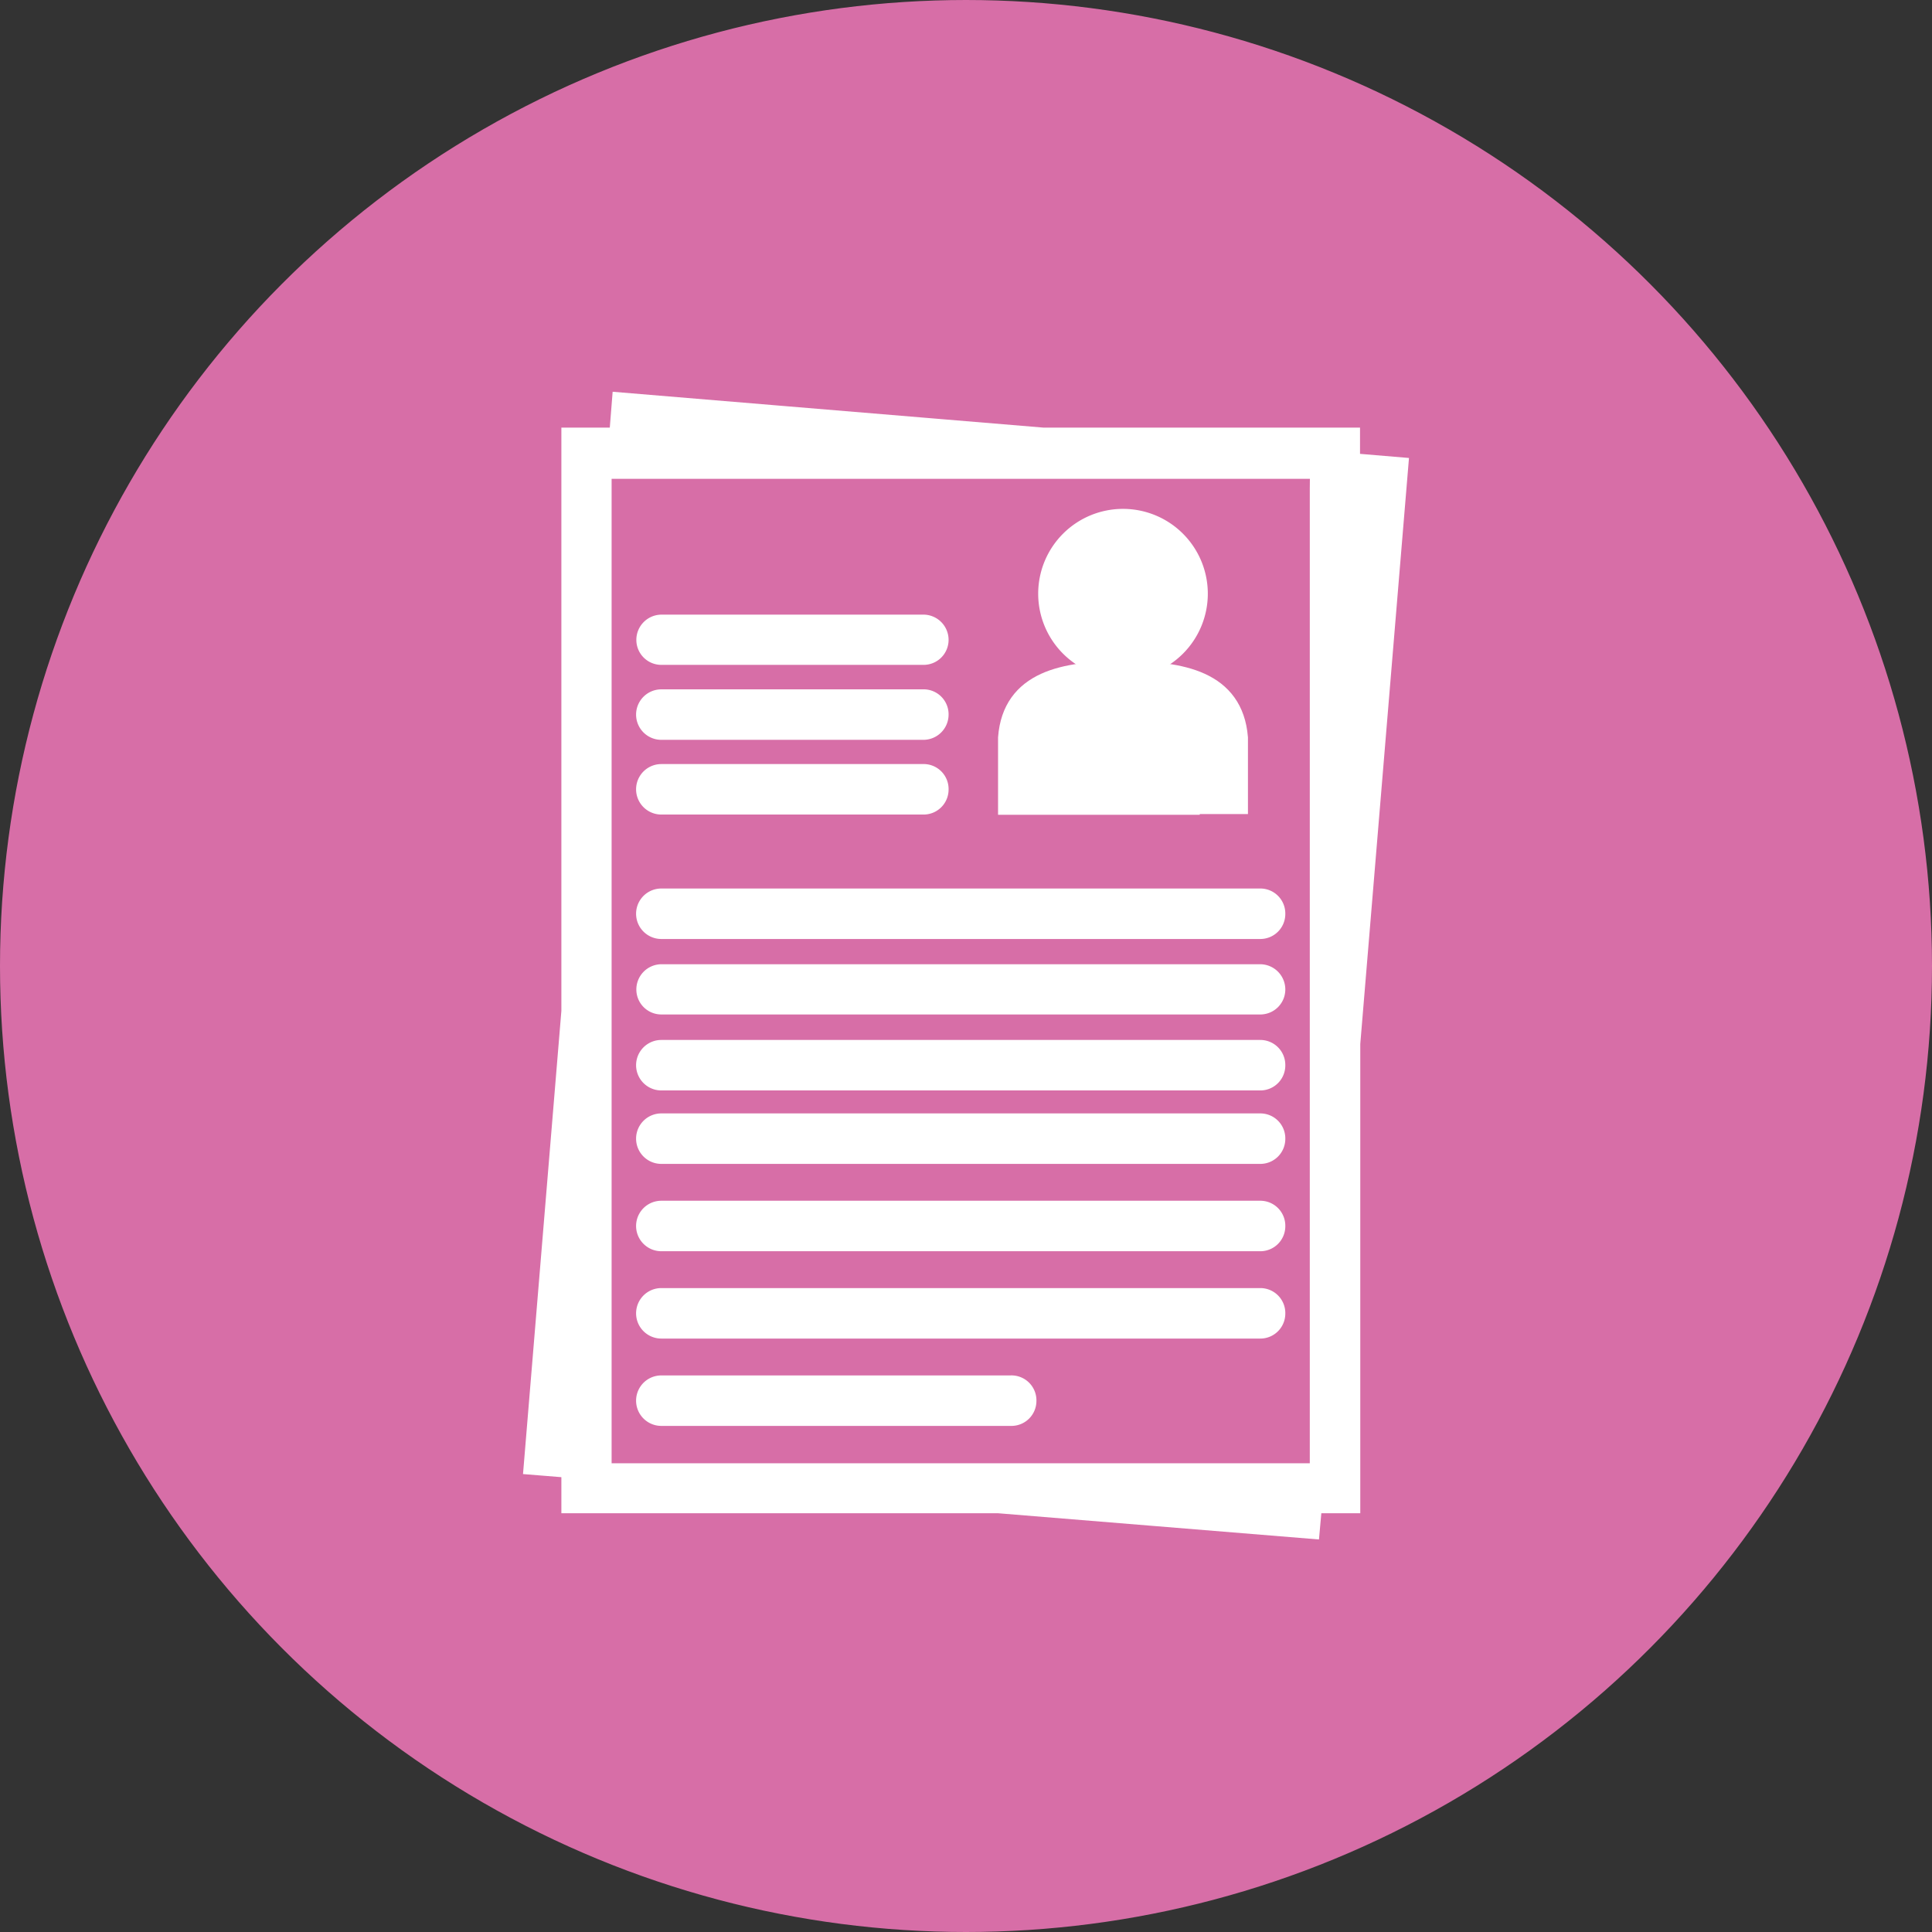
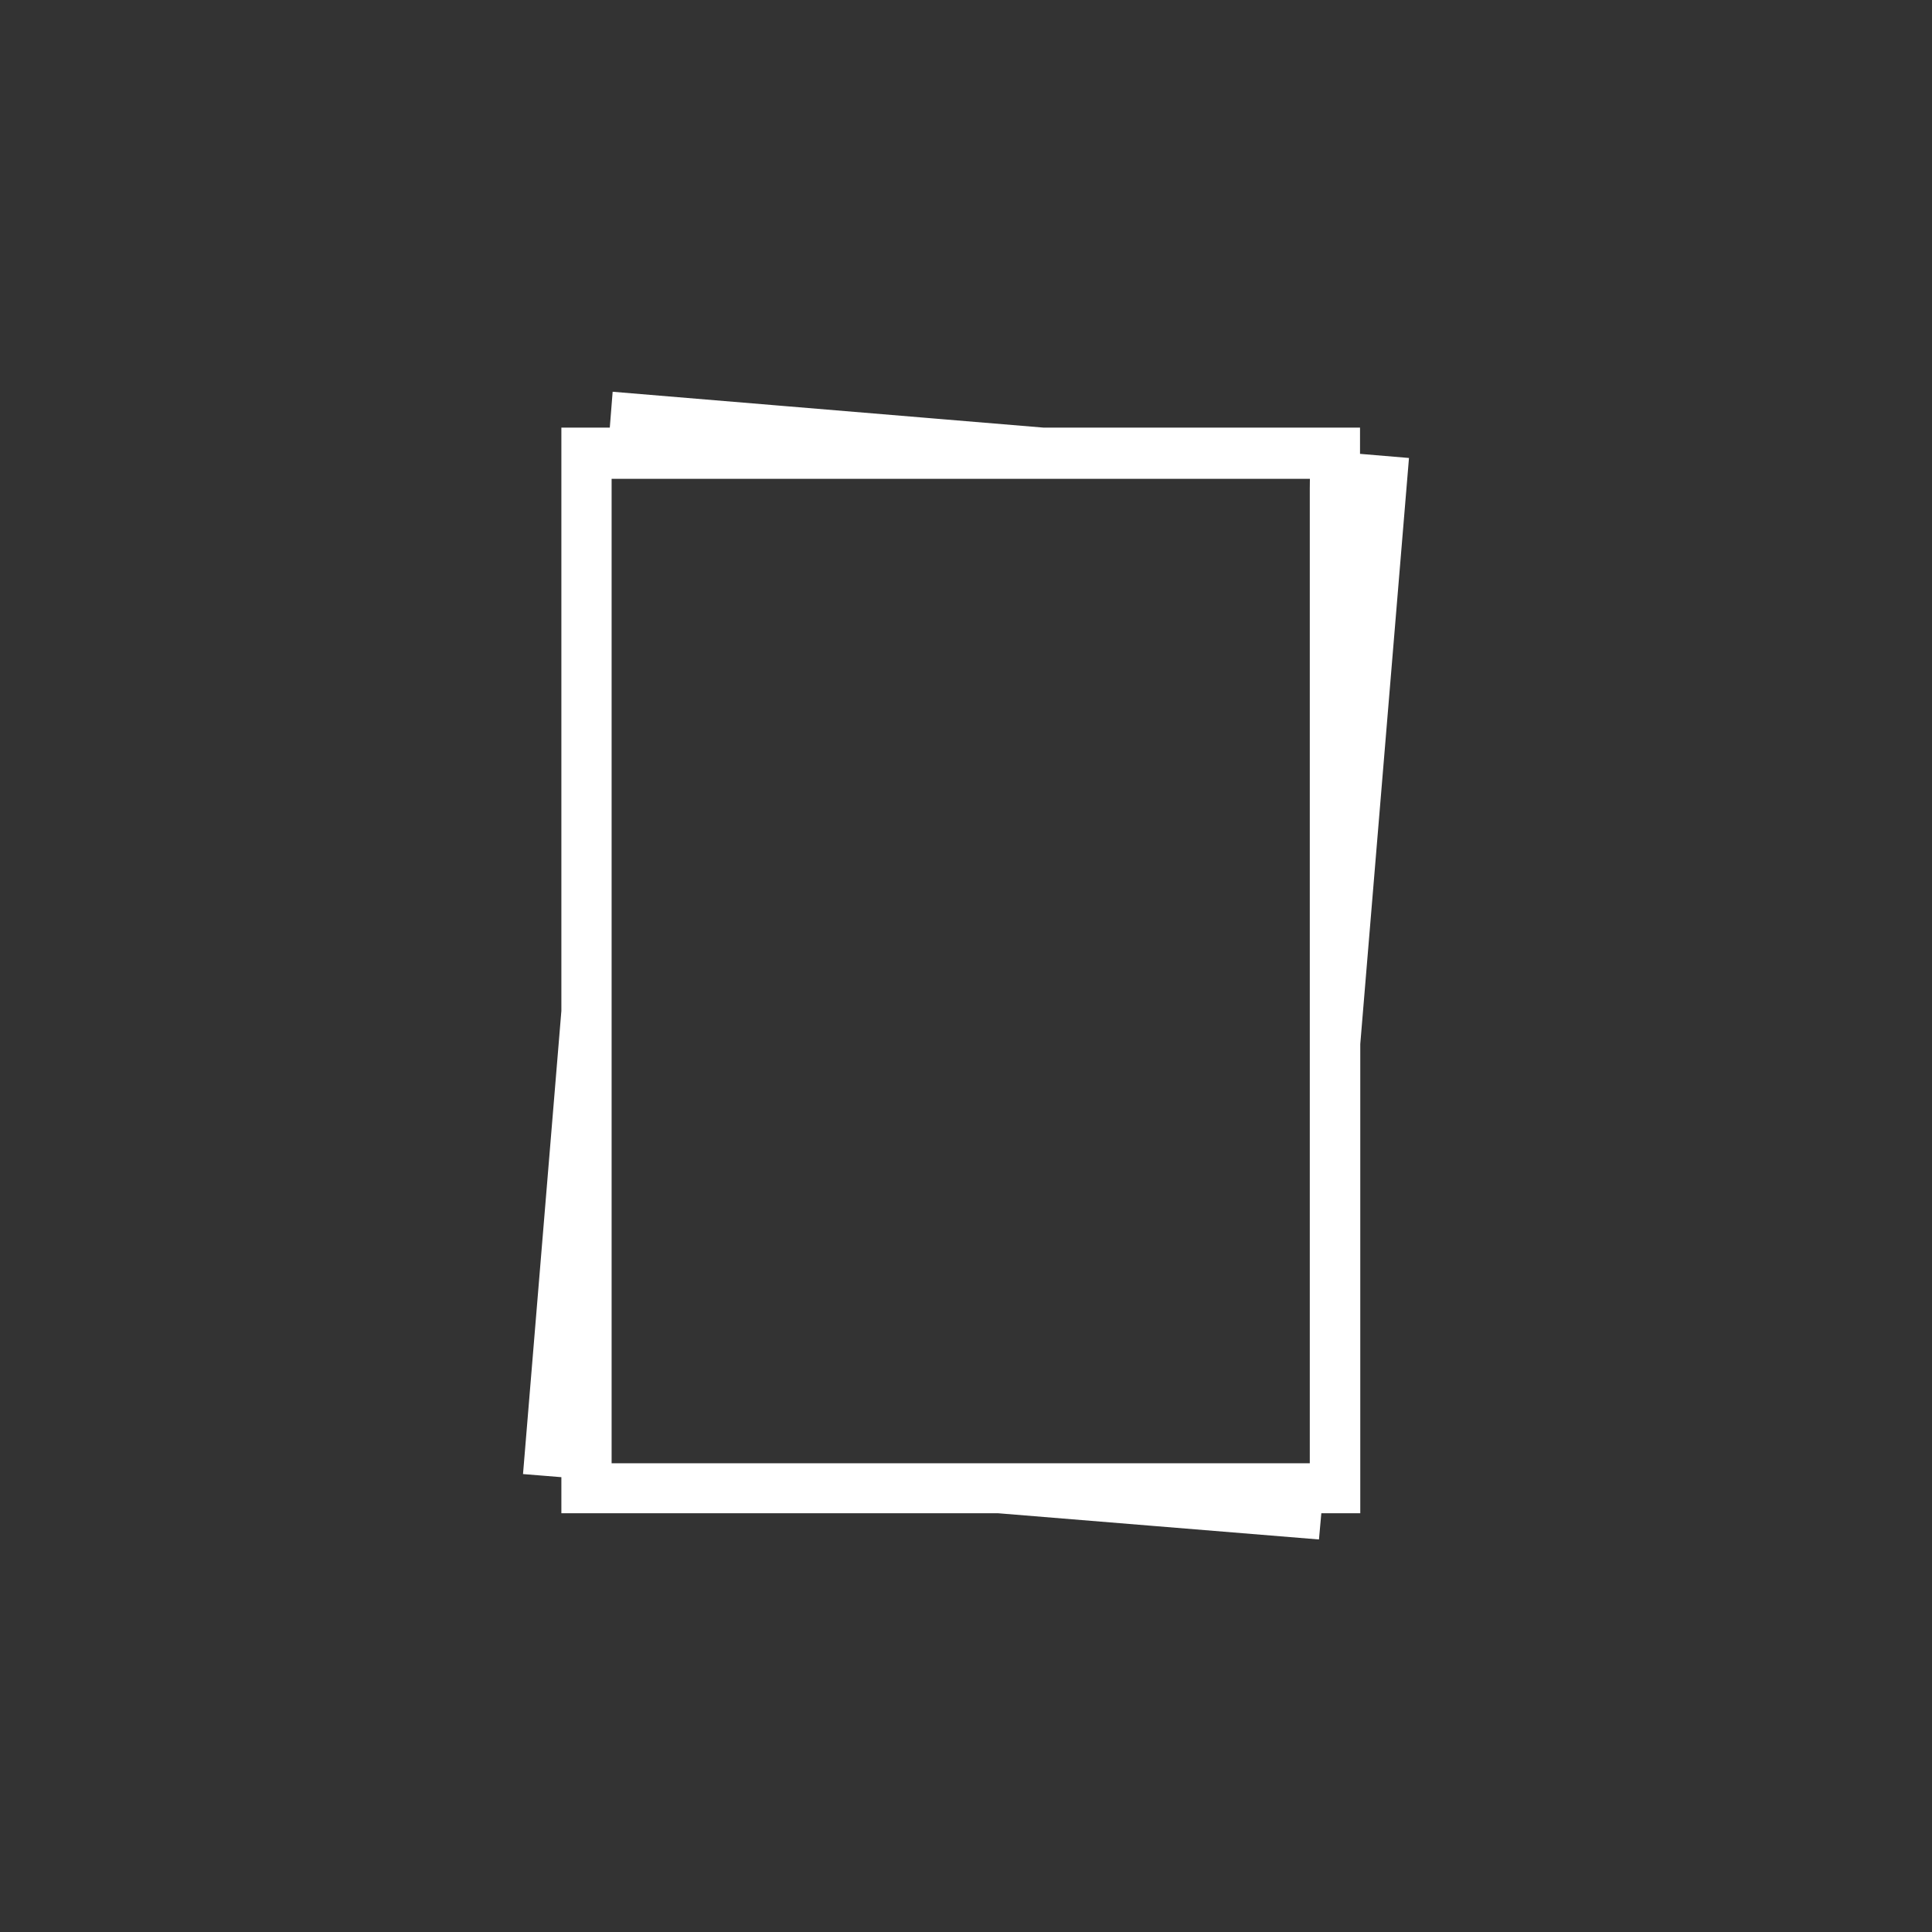
<svg xmlns="http://www.w3.org/2000/svg" id="Layer_1" data-name="Layer 1" viewBox="0 0 76.54 76.54">
  <rect x="0" y="0" width="76.54" height="76.54" fill="#333333" stroke="none" />
  <defs>
    <style>.cls-1,.cls-4,.cls-6{fill:none;}.cls-2{clip-path:url(#clip-path);}.cls-3{fill:#d76ea7;}.cls-4{stroke:#d76ea7;}.cls-5{fill:#fff;}.cls-6{stroke:#fff;stroke-miterlimit:10;}</style>
    <clipPath id="clip-path" transform="translate(-259.44 -382.8)">
-       <rect class="cls-1" x="259.44" y="382.8" width="76.54" height="76.54" />
-     </clipPath>
+       </clipPath>
  </defs>
  <title>b2</title>
  <g class="cls-2">
    <path class="cls-3" d="M297.71,458.84a37.77,37.77,0,1,0-37.77-37.77,37.77,37.77,0,0,0,37.77,37.77" transform="translate(-259.44 -382.8)" />
    <circle class="cls-4" cx="38.27" cy="38.27" r="37.77" />
  </g>
  <path class="cls-5" d="M312.83,402.23l.82.07-.82,9.88Zm-1-.08v39.12H283.17v-40h28.67Zm-30.07,37.68.41-5v5.05Zm3.31-39.9,3.71.31h-3.74Zm27.75,1.31v-1H300.75l-16.58-1.38-.11,1.38h-1.88v22.63l-1.48,17.87,1.48.12v1.39H299l12.24,1,.09-1h1.5V424.14l1.89-22.74Z" transform="translate(-259.44 -382.8)" />
  <path class="cls-6" d="M312.83,402.23l.82.07-.82,9.88Zm-1-.08v39.12H283.17v-40h28.67Zm-30.07,37.68.41-5v5.05Zm3.31-39.9,3.71.31h-3.74Zm27.75,1.31v-1H300.75l-16.58-1.38-.11,1.38h-1.88v22.63l-1.48,17.87,1.48.12v1.39H299l12.24,1,.09-1h1.5V424.14l1.89-22.74Z" transform="translate(-259.44 -382.8)" />
  <g class="cls-2">
    <path class="cls-5" d="M296.52,408.15a.49.49,0,0,1-.5.49H285.64a.49.49,0,0,1-.49-.49.5.5,0,0,1,.49-.5H296a.5.5,0,0,1,.5.5" transform="translate(-259.44 -382.8)" />
    <path class="cls-6" d="M296.52,408.15a.49.49,0,0,1-.5.49H285.64a.49.49,0,0,1-.49-.49.5.5,0,0,1,.49-.5H296A.5.5,0,0,1,296.52,408.15Z" transform="translate(-259.44 -382.8)" />
    <path class="cls-5" d="M296.52,411.11a.5.5,0,0,1-.5.5H285.64a.5.5,0,0,1,0-1H296a.49.49,0,0,1,.5.49" transform="translate(-259.44 -382.8)" />
-     <path class="cls-6" d="M296.52,411.11a.5.5,0,0,1-.5.5H285.64a.5.5,0,0,1,0-1H296A.49.49,0,0,1,296.52,411.11Z" transform="translate(-259.44 -382.8)" />
-     <path class="cls-5" d="M296.52,414.08a.49.49,0,0,1-.5.49H285.64a.49.49,0,0,1,0-1H296a.49.49,0,0,1,.5.49" transform="translate(-259.44 -382.8)" />
    <path class="cls-6" d="M296.52,414.08a.49.49,0,0,1-.5.49H285.64a.49.49,0,0,1,0-1H296A.49.49,0,0,1,296.52,414.08Z" transform="translate(-259.44 -382.8)" />
    <path class="cls-5" d="M309.86,419a.49.49,0,0,1-.49.5H285.64a.5.5,0,0,1,0-1h23.73a.49.49,0,0,1,.49.49" transform="translate(-259.44 -382.8)" />
    <path class="cls-6" d="M309.86,419a.49.49,0,0,1-.49.5H285.64a.5.5,0,0,1,0-1h23.73A.49.49,0,0,1,309.86,419Z" transform="translate(-259.44 -382.8)" />
    <path class="cls-5" d="M309.86,422a.49.49,0,0,1-.49.49H285.64a.49.49,0,0,1-.49-.49.5.5,0,0,1,.49-.5h23.73a.5.5,0,0,1,.49.5" transform="translate(-259.44 -382.8)" />
    <path class="cls-6" d="M309.86,422a.49.49,0,0,1-.49.49H285.64a.49.49,0,0,1-.49-.49.5.5,0,0,1,.49-.5h23.73A.5.5,0,0,1,309.86,422Z" transform="translate(-259.44 -382.8)" />
    <path class="cls-5" d="M309.86,425a.49.49,0,0,1-.49.5H285.64a.5.5,0,0,1,0-1h23.73a.49.49,0,0,1,.49.49" transform="translate(-259.44 -382.8)" />
    <path class="cls-6" d="M309.86,425a.49.49,0,0,1-.49.5H285.64a.5.5,0,0,1,0-1h23.73A.49.49,0,0,1,309.86,425Z" transform="translate(-259.44 -382.8)" />
    <path class="cls-5" d="M309.86,427.92a.49.49,0,0,1-.49.49H285.64a.49.49,0,0,1,0-1h23.73a.49.49,0,0,1,.49.49" transform="translate(-259.44 -382.8)" />
-     <path class="cls-6" d="M309.86,427.92a.49.49,0,0,1-.49.49H285.64a.49.49,0,0,1,0-1h23.73A.49.49,0,0,1,309.86,427.92Z" transform="translate(-259.44 -382.8)" />
    <path class="cls-5" d="M309.86,431.38a.49.49,0,0,1-.49.49H285.64a.49.49,0,0,1,0-1h23.73a.49.49,0,0,1,.49.49" transform="translate(-259.44 -382.8)" />
    <path class="cls-6" d="M309.86,431.38a.49.49,0,0,1-.49.49H285.64a.49.49,0,0,1,0-1h23.73A.49.49,0,0,1,309.86,431.38Z" transform="translate(-259.44 -382.8)" />
    <path class="cls-5" d="M309.86,434.84a.49.49,0,0,1-.49.49H285.64a.49.49,0,0,1,0-1h23.73a.49.49,0,0,1,.49.49" transform="translate(-259.44 -382.8)" />
    <path class="cls-6" d="M309.86,434.84a.49.49,0,0,1-.49.49H285.64a.49.49,0,0,1,0-1h23.73A.49.49,0,0,1,309.86,434.84Z" transform="translate(-259.44 -382.8)" />
    <path class="cls-5" d="M300,438.3a.49.49,0,0,1-.5.49H285.64a.49.49,0,0,1,0-1h13.84a.49.49,0,0,1,.5.49" transform="translate(-259.44 -382.8)" />
-     <path class="cls-6" d="M300,438.3a.49.49,0,0,1-.5.49H285.64a.49.49,0,0,1,0-1h13.84A.49.49,0,0,1,300,438.3Z" transform="translate(-259.44 -382.8)" />
    <path class="cls-5" d="M303.93,403.46a2.86,2.86,0,1,1-2.86,2.86,2.86,2.86,0,0,1,2.86-2.86" transform="translate(-259.44 -382.8)" />
    <path class="cls-6" d="M303.93,403.46a2.86,2.86,0,1,1-2.86,2.86A2.86,2.86,0,0,1,303.93,403.46Z" transform="translate(-259.44 -382.8)" />
    <path class="cls-5" d="M303.93,413.94l-.49-.63.49-3.18.49,3.18Zm4.45-1.91c-.18-2.16-2.11-2.54-4.45-2.54s-4.28.38-4.45,2.54v2.55h1.59v-1.91s0-.64.32-.64v2.55h5.08V412c.32,0,.32.64.32.64v1.91h1.59V412" transform="translate(-259.44 -382.8)" />
    <path class="cls-6" d="M303.93,413.94l-.49-.63.49-3.18.49,3.18Zm4.45-1.91c-.18-2.16-2.11-2.54-4.45-2.54s-4.28.38-4.45,2.54v2.55h1.59v-1.91s0-.64.32-.64v2.55h5.08V412c.32,0,.32.64.32.64v1.91h1.59Z" transform="translate(-259.44 -382.8)" />
  </g>
</svg>